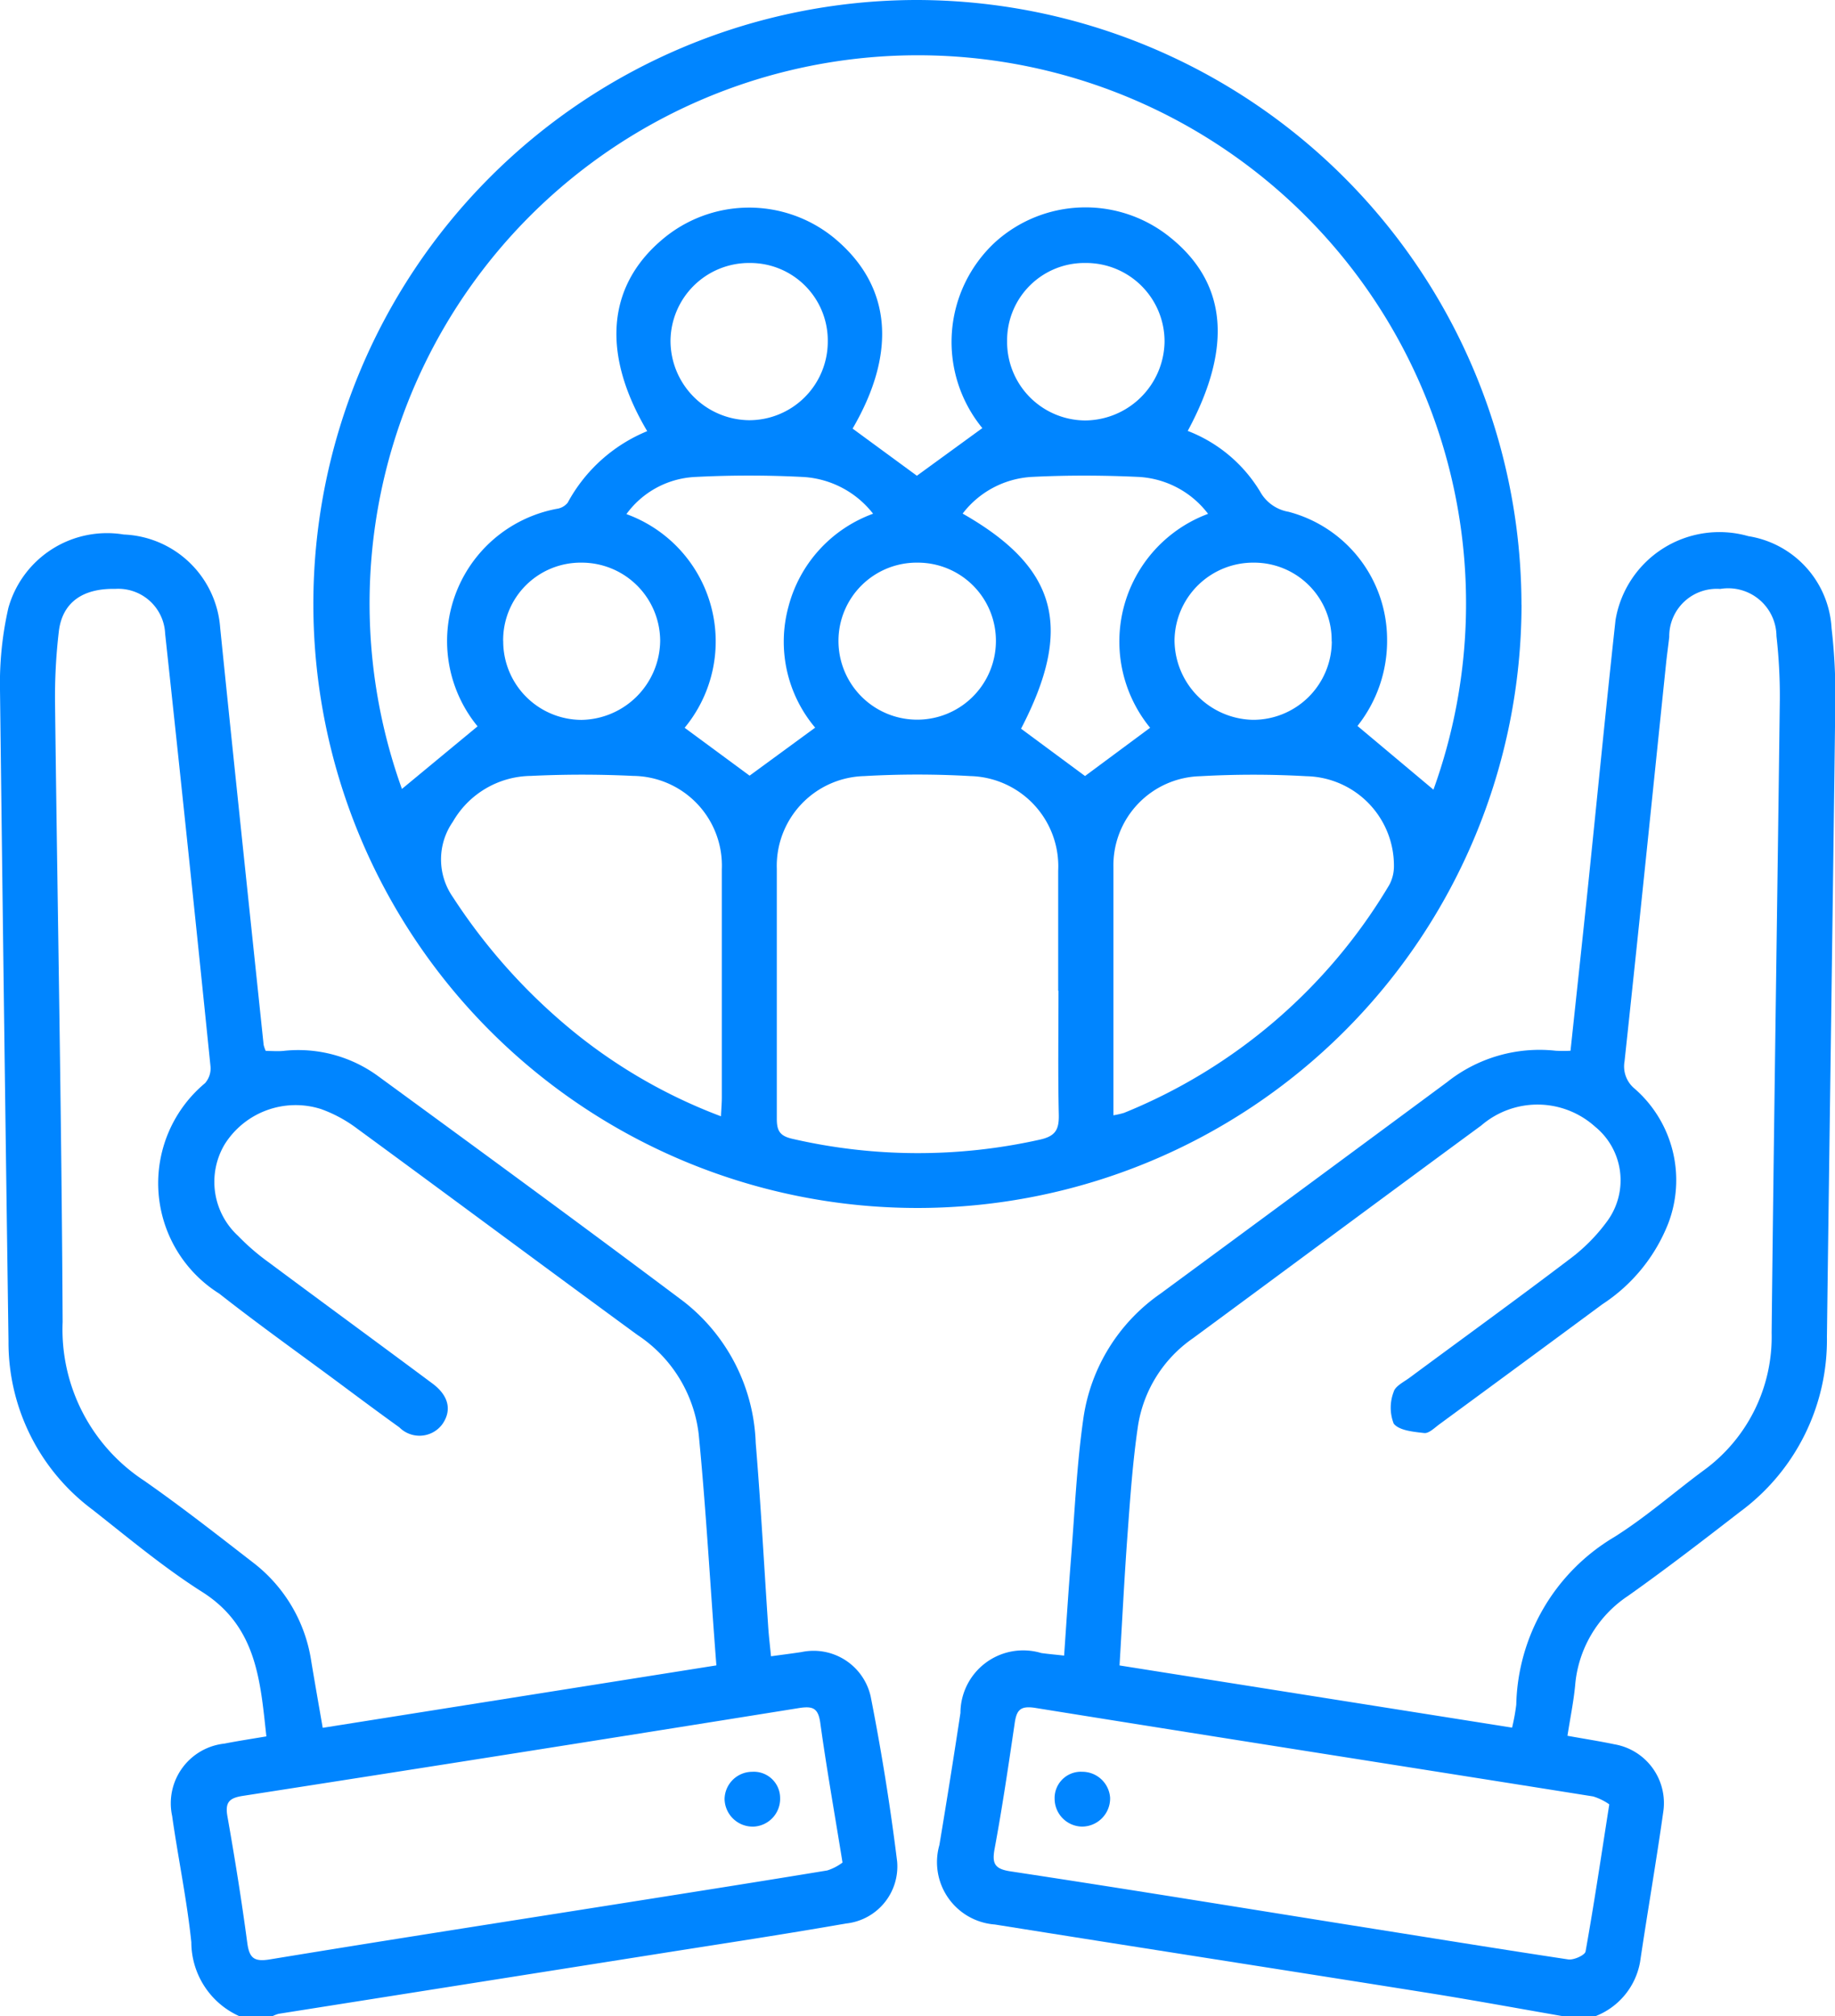
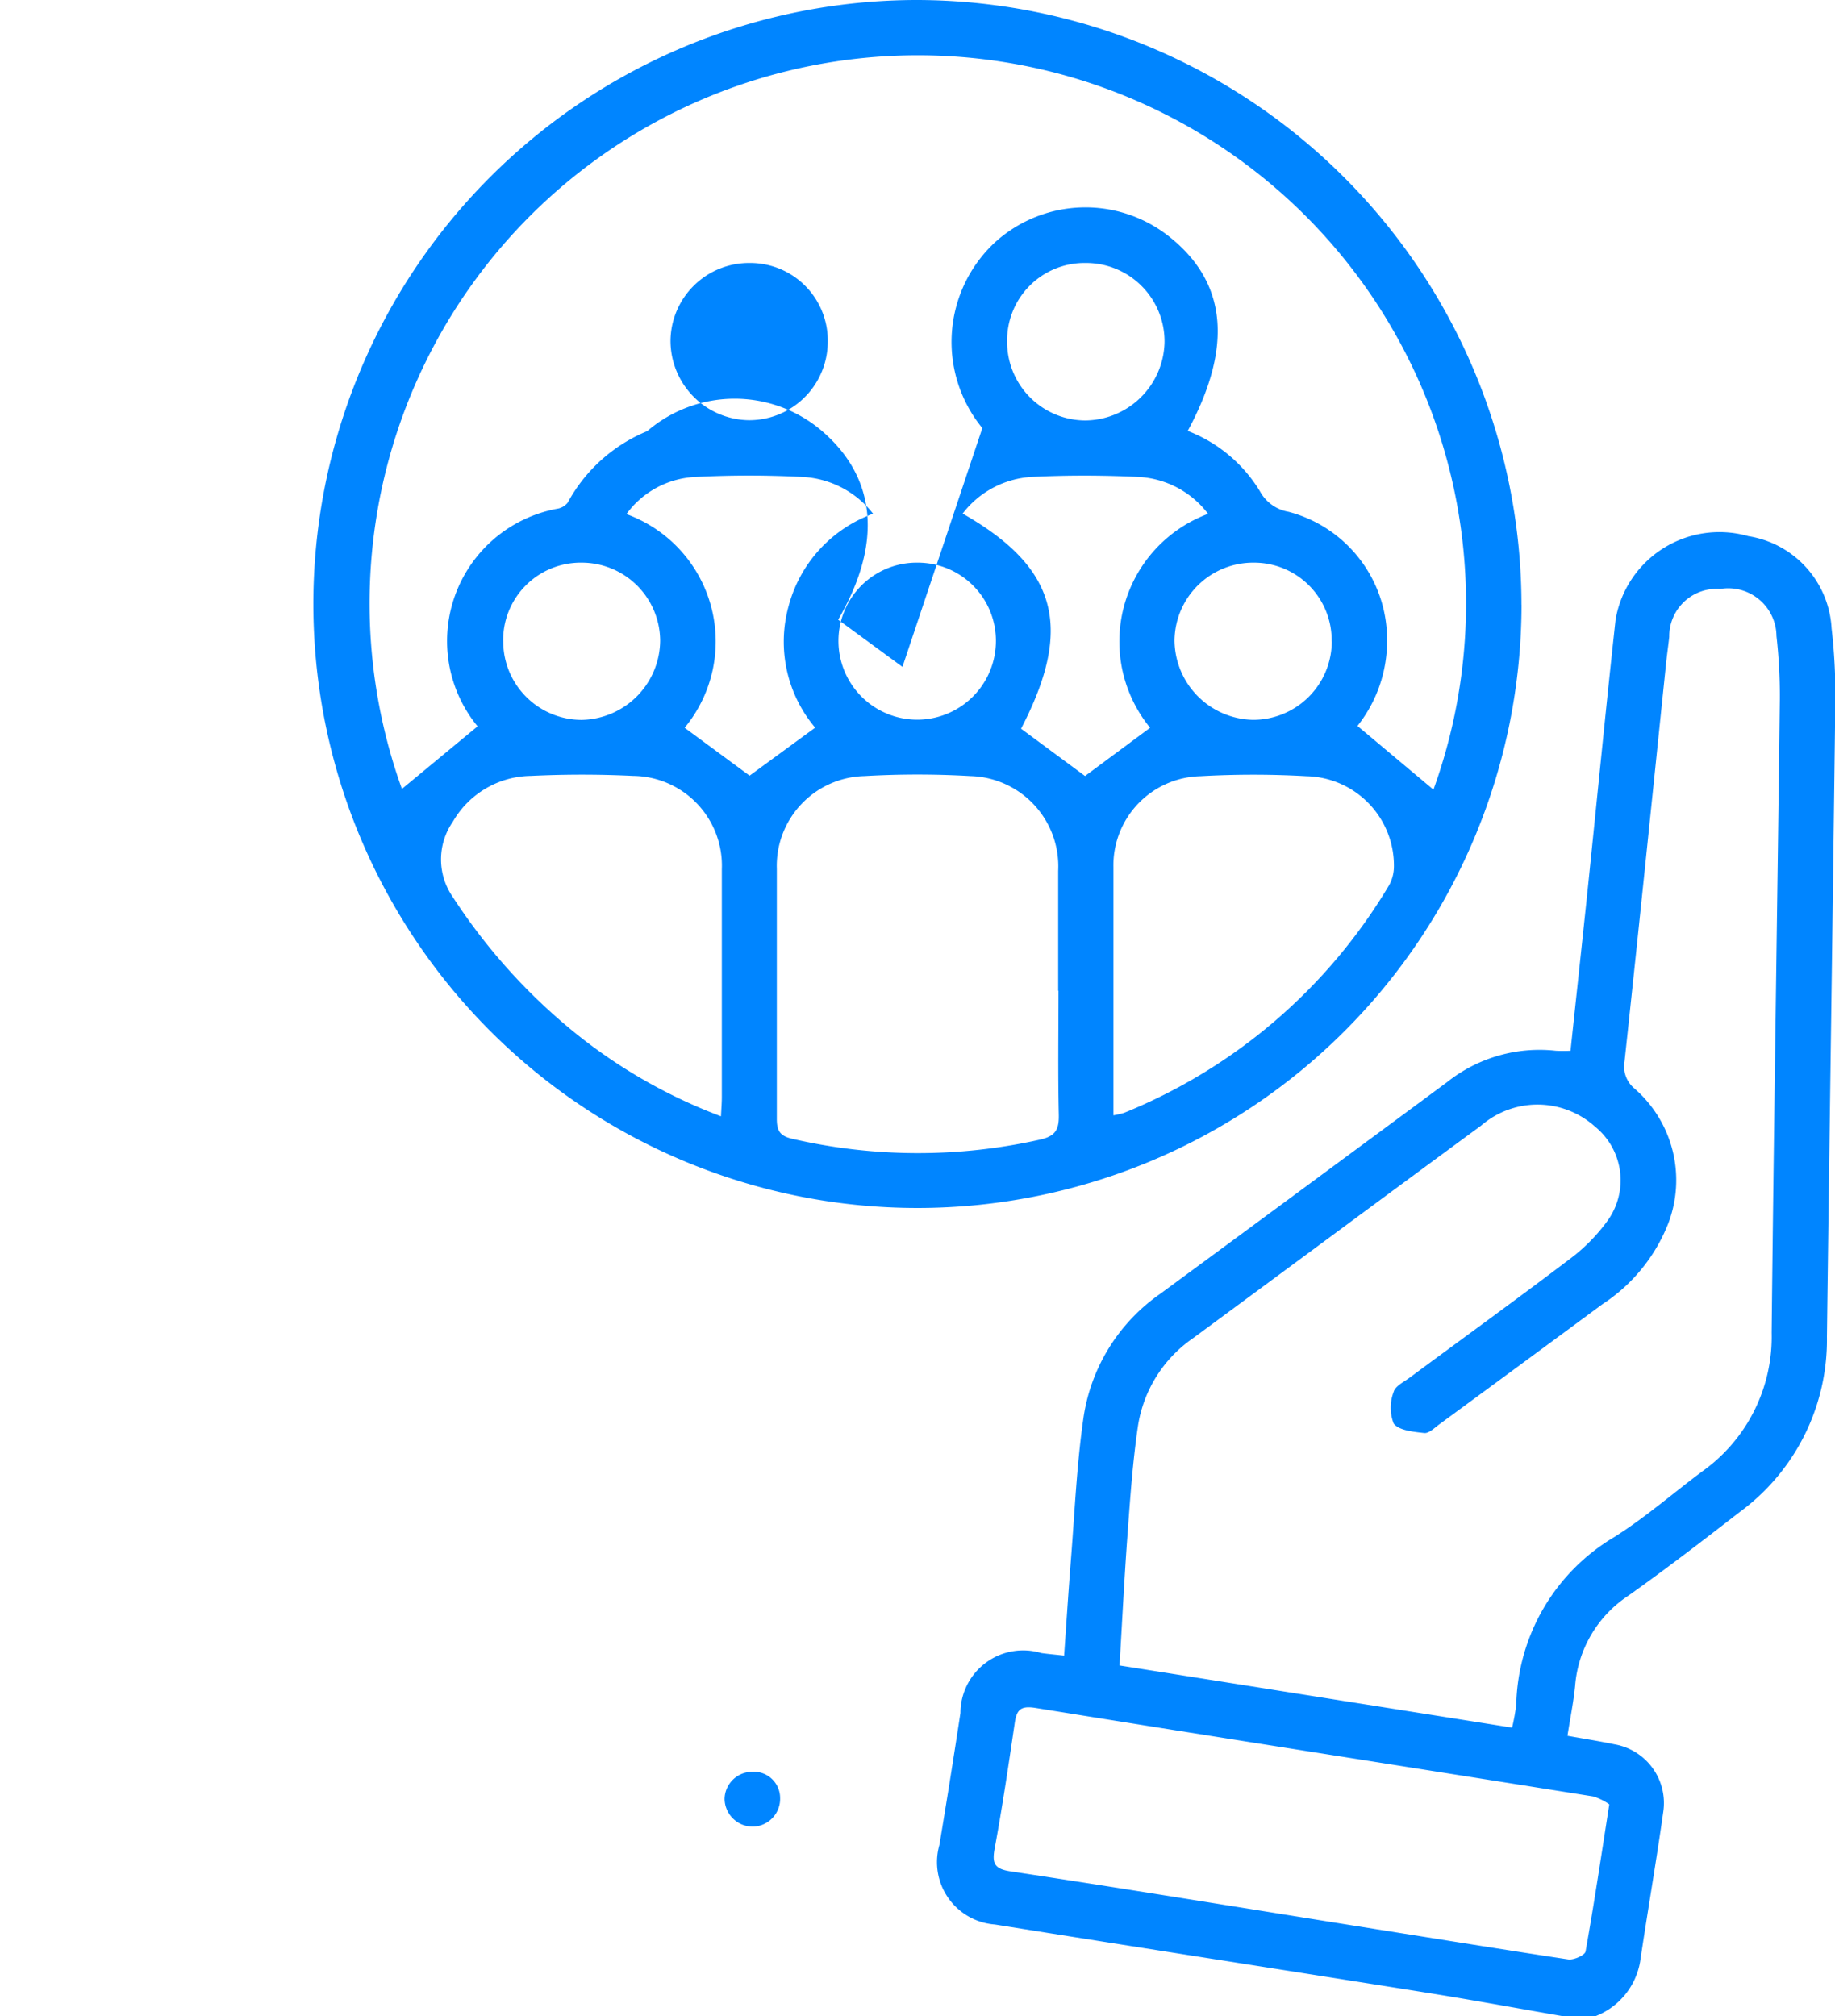
<svg xmlns="http://www.w3.org/2000/svg" width="30" height="32.97" viewBox="0 0 30 32.97">
  <defs>
    <clipPath id="clip-path">
      <rect id="Rectángulo_180" data-name="Rectángulo 180" width="30" height="32.97" transform="translate(0 0)" fill="#0085ff" />
    </clipPath>
  </defs>
  <g id="Grupo_214" data-name="Grupo 214" transform="translate(0 0)">
    <g id="Grupo_213" data-name="Grupo 213" transform="translate(0 0)" clip-path="url(#clip-path)">
      <path id="Trazado_1005" data-name="Trazado 1005" d="M54.919,49.678c-.738-.128-1.474-.264-2.213-.382-2.361-.376-4.723-.742-7.083-1.119a1.022,1.022,0,0,1-.908-1.3q.18-1.078.344-2.159a1.026,1.026,0,0,1,1.321-.98c.106.015.213.024.374.042.037-.534.071-1.063.113-1.591.06-.759.093-1.521.2-2.274a3,3,0,0,1,1.262-2.053q2.345-1.726,4.686-3.459a2.427,2.427,0,0,1,1.777-.513,2.3,2.3,0,0,0,.241,0c.092-.864.184-1.713.273-2.564.155-1.493.3-2.987.463-4.48a1.722,1.722,0,0,1,2.172-1.37,1.615,1.615,0,0,1,1.36,1.507,9.385,9.385,0,0,1,.062,1.123c-.042,3.487-.094,6.973-.138,10.46A3.493,3.493,0,0,1,57.8,41.432c-.6.465-1.206.932-1.827,1.372a1.948,1.948,0,0,0-.865,1.471c-.026.265-.08.527-.125.816.265.048.517.087.766.139a.975.975,0,0,1,.8,1.108c-.115.817-.257,1.63-.378,2.447a1.169,1.169,0,0,1-.738.894Zm-.841-4.721a3.394,3.394,0,0,0,.068-.374,3.273,3.273,0,0,1,1.6-2.74c.507-.318.962-.718,1.444-1.077A2.7,2.7,0,0,0,58.321,38.5c.037-3.455.092-6.909.134-10.364A8.709,8.709,0,0,0,58.4,27.11a.789.789,0,0,0-.92-.771.776.776,0,0,0-.833.784c-.015.139-.035.277-.05.416-.225,2.176-.447,4.352-.681,6.527a.469.469,0,0,0,.163.442,1.985,1.985,0,0,1,.554,2.2,2.8,2.8,0,0,1-1.079,1.327Q54.22,39.021,52.886,40c-.077.057-.169.149-.244.141-.175-.02-.413-.041-.5-.155a.719.719,0,0,1,0-.519c.025-.093.164-.16.259-.23.871-.645,1.749-1.28,2.611-1.935a2.917,2.917,0,0,0,.628-.635,1.131,1.131,0,0,0-.207-1.537,1.407,1.407,0,0,0-1.859-.018C52,36.268,50.434,37.432,48.862,38.59a2.141,2.141,0,0,0-.9,1.432c-.086.582-.127,1.171-.17,1.759-.053.713-.088,1.428-.132,2.16l6.419,1.017m1.586,1.253a.935.935,0,0,0-.262-.128c-3.039-.484-6.078-.958-9.116-1.447-.255-.041-.312.037-.343.263-.1.679-.2,1.358-.325,2.032-.046.247-.006.337.259.377,1.981.3,3.96.625,5.94.94,1.059.168,2.117.34,3.178.5.09.013.272-.069.283-.13.138-.77.253-1.544.387-2.4" transform="translate(-29.357 -16.709)" fill="#0085ff" />
-       <path id="Trazado_1006" data-name="Trazado 1006" d="M3.92,49.677a1.328,1.328,0,0,1-.792-1.212c-.072-.692-.216-1.376-.314-2.066a.982.982,0,0,1,.855-1.182c.22-.043.442-.077.686-.118-.1-.905-.154-1.791-1.045-2.359-.631-.4-1.212-.887-1.8-1.35A3.41,3.41,0,0,1,.139,38.638Q.064,33.312,0,27.985a5.559,5.559,0,0,1,.137-1.338,1.675,1.675,0,0,1,1.887-1.2A1.647,1.647,0,0,1,3.6,26.976c.231,2.272.472,4.543.71,6.815a.5.5,0,0,0,.035.1c.1,0,.19.008.283,0a2.21,2.21,0,0,1,1.552.411c1.671,1.222,3.342,2.444,5,3.689a3.065,3.065,0,0,1,1.175,2.31c.083,1,.137,2.012.205,3.018.01.147.028.294.045.47.184-.025.341-.045.5-.069a.956.956,0,0,1,1.129.724c.176.893.321,1.793.433,2.7a.938.938,0,0,1-.839,1.015c-1.014.178-2.031.331-3.047.492l-6.225.984a.532.532,0,0,0-.118.048Zm7.792-5.739c-.1-1.282-.167-2.533-.289-3.779a2.257,2.257,0,0,0-1-1.623c-1.532-1.121-3.055-2.255-4.587-3.377a2.23,2.23,0,0,0-.589-.318,1.37,1.37,0,0,0-1.572.574,1.2,1.2,0,0,0,.217,1.5,3.743,3.743,0,0,0,.511.44c.886.66,1.778,1.312,2.664,1.972.271.2.322.44.167.664a.464.464,0,0,1-.705.055c-.34-.244-.675-.494-1.011-.744-.646-.479-1.3-.944-1.934-1.443a2.131,2.131,0,0,1-.232-3.441.363.363,0,0,0,.089-.278Q3.081,30.6,2.7,27.07a.767.767,0,0,0-.815-.734c-.534-.011-.866.222-.923.694A9.152,9.152,0,0,0,.9,28.217c.04,3.369.107,6.738.124,10.107a2.956,2.956,0,0,0,1.331,2.593c.606.423,1.19.881,1.775,1.334a2.5,2.5,0,0,1,.959,1.621c.059.356.122.712.187,1.087l6.436-1.021m2.062,3.223c-.132-.819-.262-1.548-.363-2.28-.034-.249-.124-.281-.356-.244q-4.541.729-9.086,1.435c-.216.034-.292.1-.251.333.121.686.232,1.374.324,2.065.033.248.105.319.368.276,1.957-.322,3.917-.626,5.876-.936,1.08-.171,2.16-.341,3.239-.519a.835.835,0,0,0,.249-.129" transform="translate(0 -16.707)" fill="#0085ff" />
-       <path id="Trazado_1007" data-name="Trazado 1007" d="M34.682,9.889A9.876,9.876,0,1,1,24.767,0a9.9,9.9,0,0,1,9.914,9.889M25.867,7a2.223,2.223,0,0,1,.214-3.044,2.2,2.2,0,0,1,2.812-.11c.97.749,1.083,1.808.332,3.2a2.383,2.383,0,0,1,1.182.99.658.658,0,0,0,.464.332,2.16,2.16,0,0,1,1.613,2.079A2.237,2.237,0,0,1,32,11.87l1.242,1.042A8.963,8.963,0,1,0,16.378,12.9l1.252-1.036c.007.052.009.038,0,.031A2.2,2.2,0,0,1,18.909,8.32a.278.278,0,0,0,.179-.1,2.6,2.6,0,0,1,1.3-1.17c-.747-1.26-.658-2.363.236-3.125a2.194,2.194,0,0,1,2.814-.039c.94.774,1.042,1.863.308,3.122l1.051.771L25.867,7m1.24,9.2c0-.654,0-1.308,0-1.962a1.476,1.476,0,0,0-1.434-1.548,15.107,15.107,0,0,0-1.736,0,1.469,1.469,0,0,0-1.43,1.519c0,1.362,0,2.723,0,4.085,0,.192.047.279.25.326a9.116,9.116,0,0,0,4.048.015c.26-.057.317-.166.312-.408-.015-.675-.005-1.351-.005-2.026m-5.518,2.052c.007-.143.014-.227.014-.312,0-1.243,0-2.487,0-3.73a1.467,1.467,0,0,0-1.45-1.524c-.556-.027-1.115-.027-1.671,0a1.493,1.493,0,0,0-1.276.749,1.078,1.078,0,0,0,0,1.233,9.537,9.537,0,0,0,2.04,2.254,8.645,8.645,0,0,0,2.341,1.329m6.42-.016a1.378,1.378,0,0,0,.171-.039,8.957,8.957,0,0,0,4.335-3.724.639.639,0,0,0,.078-.3,1.463,1.463,0,0,0-1.431-1.481,15.406,15.406,0,0,0-1.735,0A1.458,1.458,0,0,0,28.01,14.18c0,.429,0,.857,0,1.286v2.77m-7.96-9.829A2.215,2.215,0,0,1,21,11.9l1.062.783,1.072-.785a2.179,2.179,0,0,1-.437-1.977A2.211,2.211,0,0,1,24.081,8.4,1.564,1.564,0,0,0,22.952,7.8a17.085,17.085,0,0,0-1.8,0,1.478,1.478,0,0,0-1.105.608m9.515,0a1.528,1.528,0,0,0-1.147-.61c-.578-.027-1.16-.029-1.737,0a1.532,1.532,0,0,0-1.133.6c1.558.887,1.811,1.869.955,3.517l1.046.774L28.61,11.9a2.228,2.228,0,0,1,.953-3.5m2.015,2.087A1.268,1.268,0,0,0,30.309,9.2a1.286,1.286,0,0,0-1.3,1.27,1.309,1.309,0,0,0,1.28,1.3,1.285,1.285,0,0,0,1.291-1.279m-13.546-.009a1.284,1.284,0,0,0,1.282,1.289A1.308,1.308,0,0,0,20.6,10.478,1.283,1.283,0,0,0,19.312,9.2a1.267,1.267,0,0,0-1.279,1.283M22.069,4.3a1.284,1.284,0,0,0-1.3,1.271,1.3,1.3,0,0,0,1.28,1.3A1.285,1.285,0,0,0,23.34,5.59,1.268,1.268,0,0,0,22.069,4.3m2.746,4.9a1.279,1.279,0,0,0-1.3,1.272,1.287,1.287,0,1,0,2.574.017A1.277,1.277,0,0,0,24.815,9.2m1.457-3.625a1.284,1.284,0,0,0,1.274,1.3,1.308,1.308,0,0,0,1.3-1.283A1.283,1.283,0,0,0,27.56,4.3a1.265,1.265,0,0,0-1.288,1.273" transform="translate(-9.807 0)" fill="#0085ff" />
-       <path id="Trazado_1008" data-name="Trazado 1008" d="M50.689,84.437a.456.456,0,0,1,.47.425.461.461,0,0,1-.46.471.456.456,0,0,1-.447-.449.43.43,0,0,1,.437-.448" transform="translate(-33.01 -55.466)" fill="#0085ff" />
+       <path id="Trazado_1007" data-name="Trazado 1007" d="M34.682,9.889A9.876,9.876,0,1,1,24.767,0a9.9,9.9,0,0,1,9.914,9.889M25.867,7a2.223,2.223,0,0,1,.214-3.044,2.2,2.2,0,0,1,2.812-.11c.97.749,1.083,1.808.332,3.2a2.383,2.383,0,0,1,1.182.99.658.658,0,0,0,.464.332,2.16,2.16,0,0,1,1.613,2.079A2.237,2.237,0,0,1,32,11.87l1.242,1.042A8.963,8.963,0,1,0,16.378,12.9l1.252-1.036c.007.052.009.038,0,.031A2.2,2.2,0,0,1,18.909,8.32a.278.278,0,0,0,.179-.1,2.6,2.6,0,0,1,1.3-1.17a2.194,2.194,0,0,1,2.814-.039c.94.774,1.042,1.863.308,3.122l1.051.771L25.867,7m1.24,9.2c0-.654,0-1.308,0-1.962a1.476,1.476,0,0,0-1.434-1.548,15.107,15.107,0,0,0-1.736,0,1.469,1.469,0,0,0-1.43,1.519c0,1.362,0,2.723,0,4.085,0,.192.047.279.25.326a9.116,9.116,0,0,0,4.048.015c.26-.057.317-.166.312-.408-.015-.675-.005-1.351-.005-2.026m-5.518,2.052c.007-.143.014-.227.014-.312,0-1.243,0-2.487,0-3.73a1.467,1.467,0,0,0-1.45-1.524c-.556-.027-1.115-.027-1.671,0a1.493,1.493,0,0,0-1.276.749,1.078,1.078,0,0,0,0,1.233,9.537,9.537,0,0,0,2.04,2.254,8.645,8.645,0,0,0,2.341,1.329m6.42-.016a1.378,1.378,0,0,0,.171-.039,8.957,8.957,0,0,0,4.335-3.724.639.639,0,0,0,.078-.3,1.463,1.463,0,0,0-1.431-1.481,15.406,15.406,0,0,0-1.735,0A1.458,1.458,0,0,0,28.01,14.18c0,.429,0,.857,0,1.286v2.77m-7.96-9.829A2.215,2.215,0,0,1,21,11.9l1.062.783,1.072-.785a2.179,2.179,0,0,1-.437-1.977A2.211,2.211,0,0,1,24.081,8.4,1.564,1.564,0,0,0,22.952,7.8a17.085,17.085,0,0,0-1.8,0,1.478,1.478,0,0,0-1.105.608m9.515,0a1.528,1.528,0,0,0-1.147-.61c-.578-.027-1.16-.029-1.737,0a1.532,1.532,0,0,0-1.133.6c1.558.887,1.811,1.869.955,3.517l1.046.774L28.61,11.9a2.228,2.228,0,0,1,.953-3.5m2.015,2.087A1.268,1.268,0,0,0,30.309,9.2a1.286,1.286,0,0,0-1.3,1.27,1.309,1.309,0,0,0,1.28,1.3,1.285,1.285,0,0,0,1.291-1.279m-13.546-.009a1.284,1.284,0,0,0,1.282,1.289A1.308,1.308,0,0,0,20.6,10.478,1.283,1.283,0,0,0,19.312,9.2a1.267,1.267,0,0,0-1.279,1.283M22.069,4.3a1.284,1.284,0,0,0-1.3,1.271,1.3,1.3,0,0,0,1.28,1.3A1.285,1.285,0,0,0,23.34,5.59,1.268,1.268,0,0,0,22.069,4.3m2.746,4.9a1.279,1.279,0,0,0-1.3,1.272,1.287,1.287,0,1,0,2.574.017A1.277,1.277,0,0,0,24.815,9.2m1.457-3.625a1.284,1.284,0,0,0,1.274,1.3,1.308,1.308,0,0,0,1.3-1.283A1.283,1.283,0,0,0,27.56,4.3a1.265,1.265,0,0,0-1.288,1.273" transform="translate(-9.807 0)" fill="#0085ff" />
      <path id="Trazado_1009" data-name="Trazado 1009" d="M35.435,84.865a.455.455,0,0,1-.428.468.46.46,0,0,1-.48-.451.453.453,0,0,1,.45-.445.43.43,0,0,1,.458.428" transform="translate(-22.681 -55.466)" fill="#0085ff" />
    </g>
  </g>
</svg>